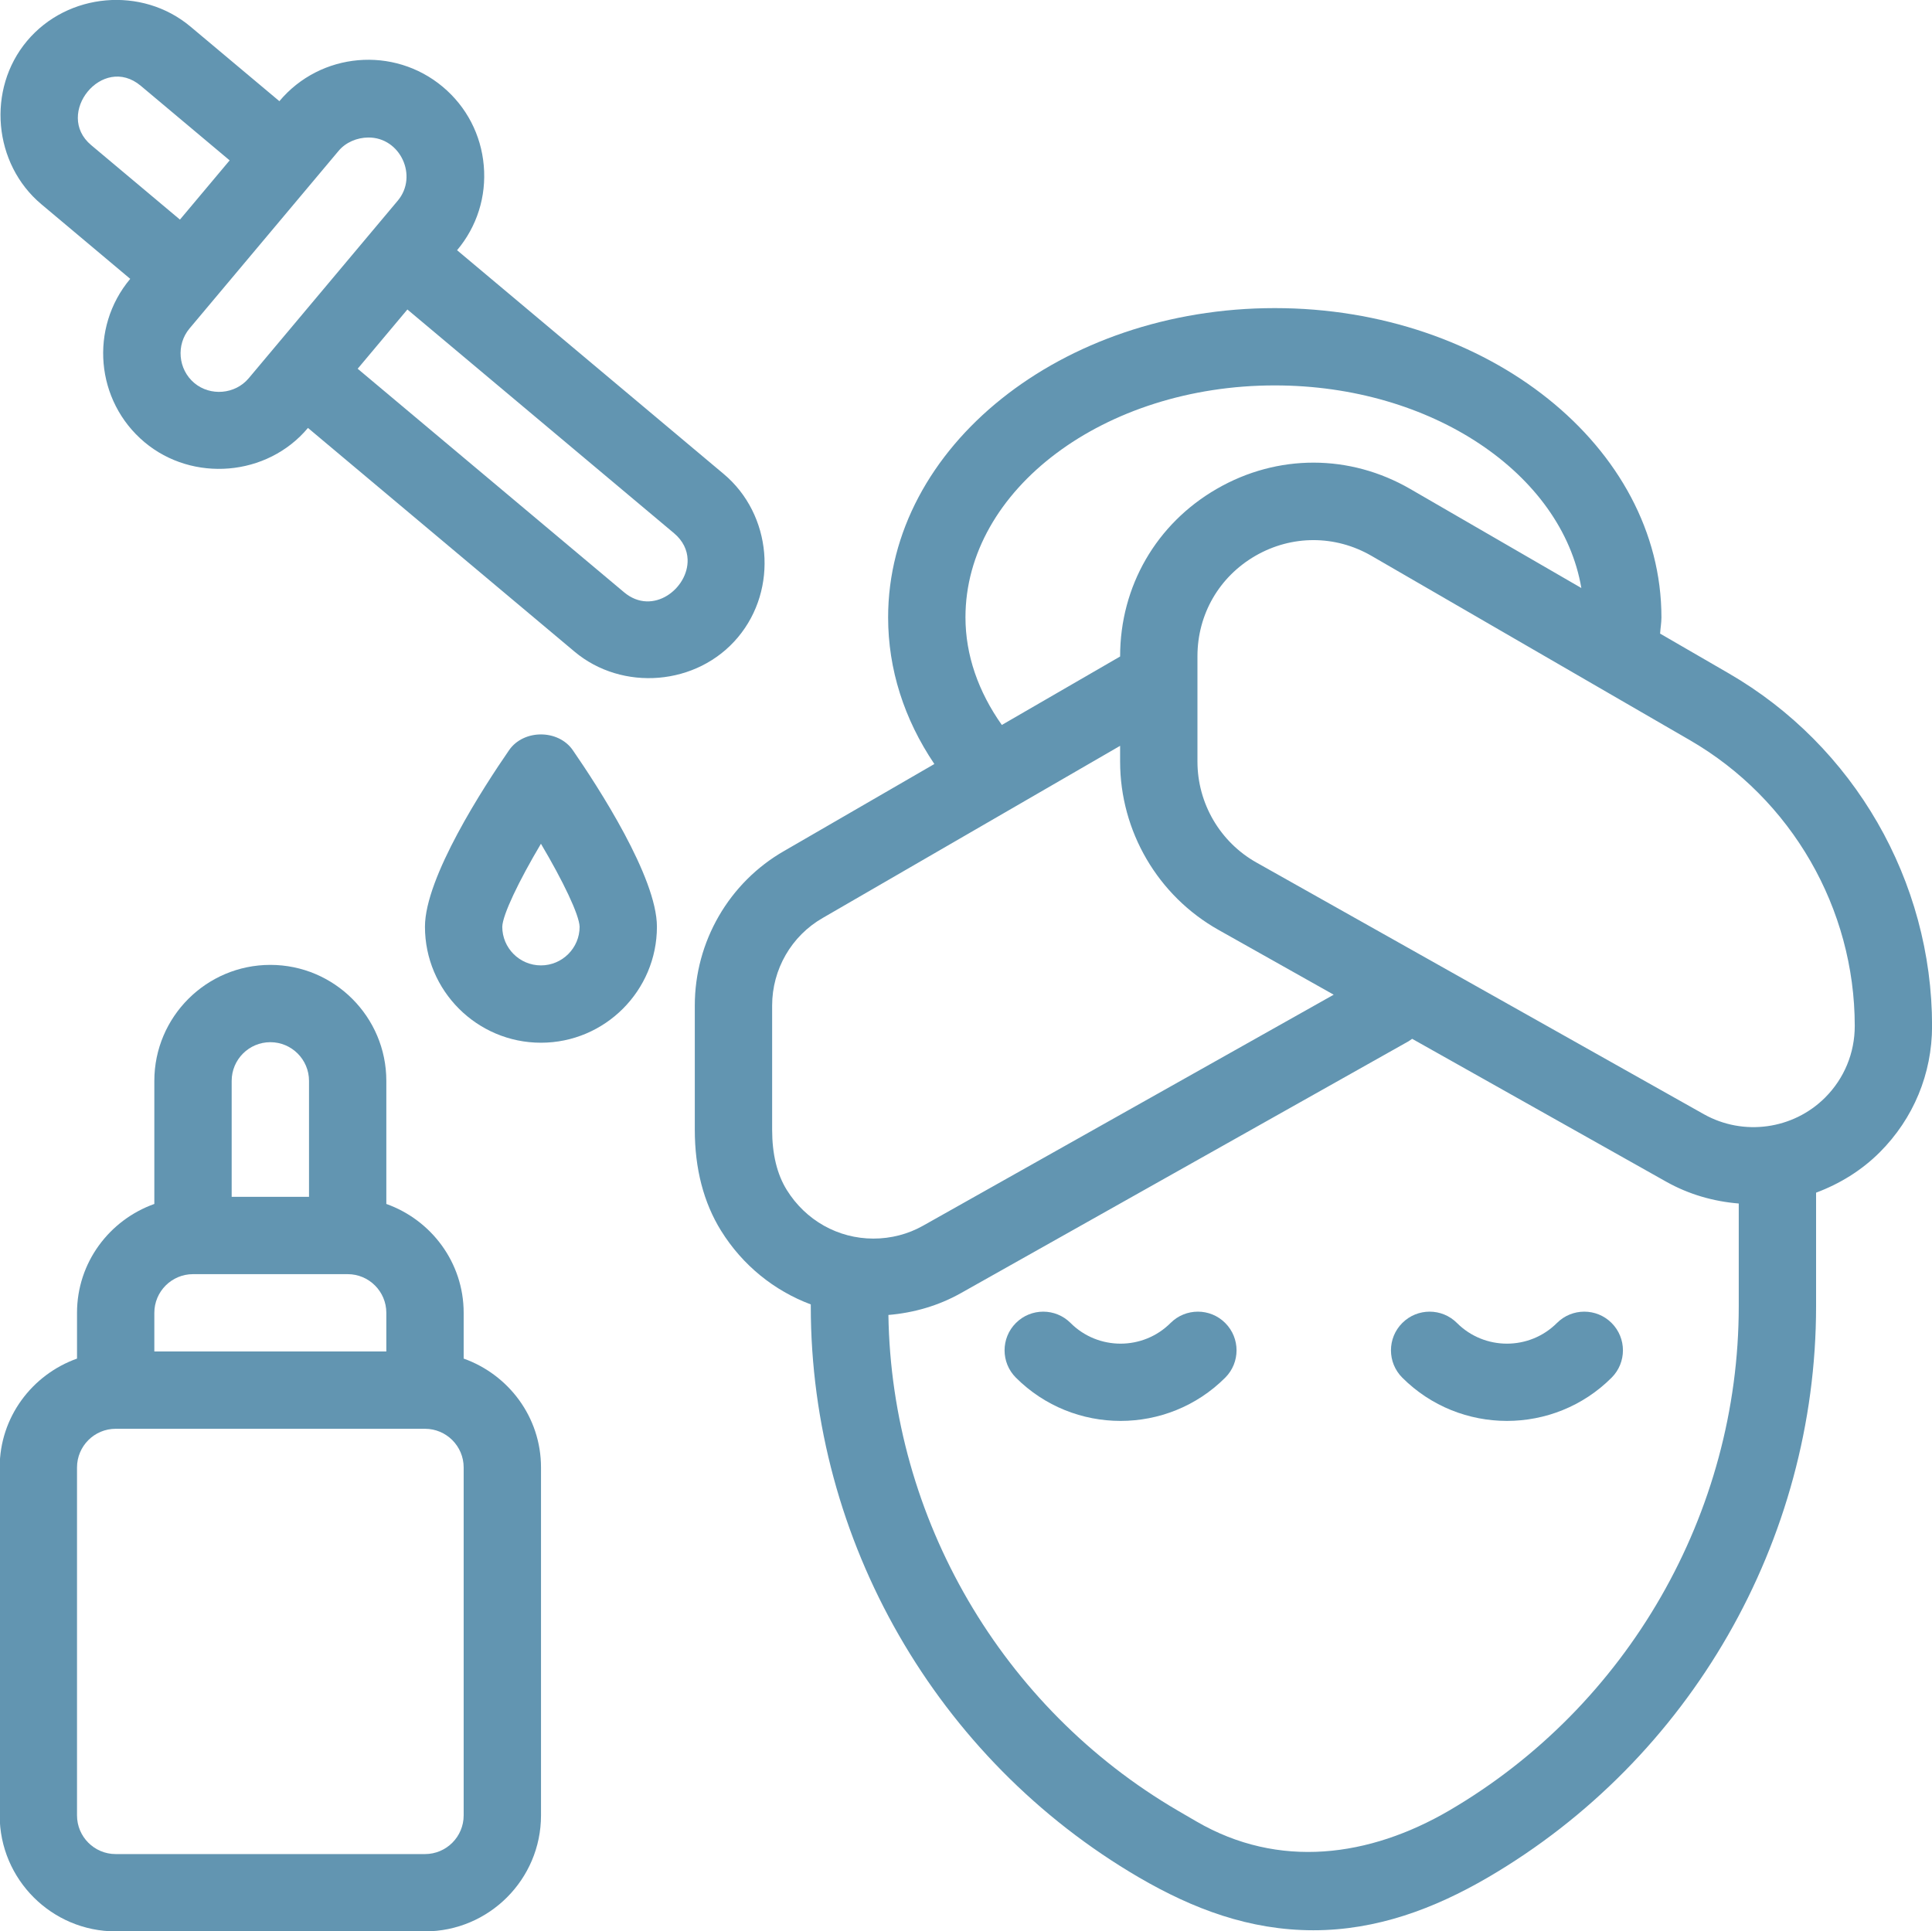
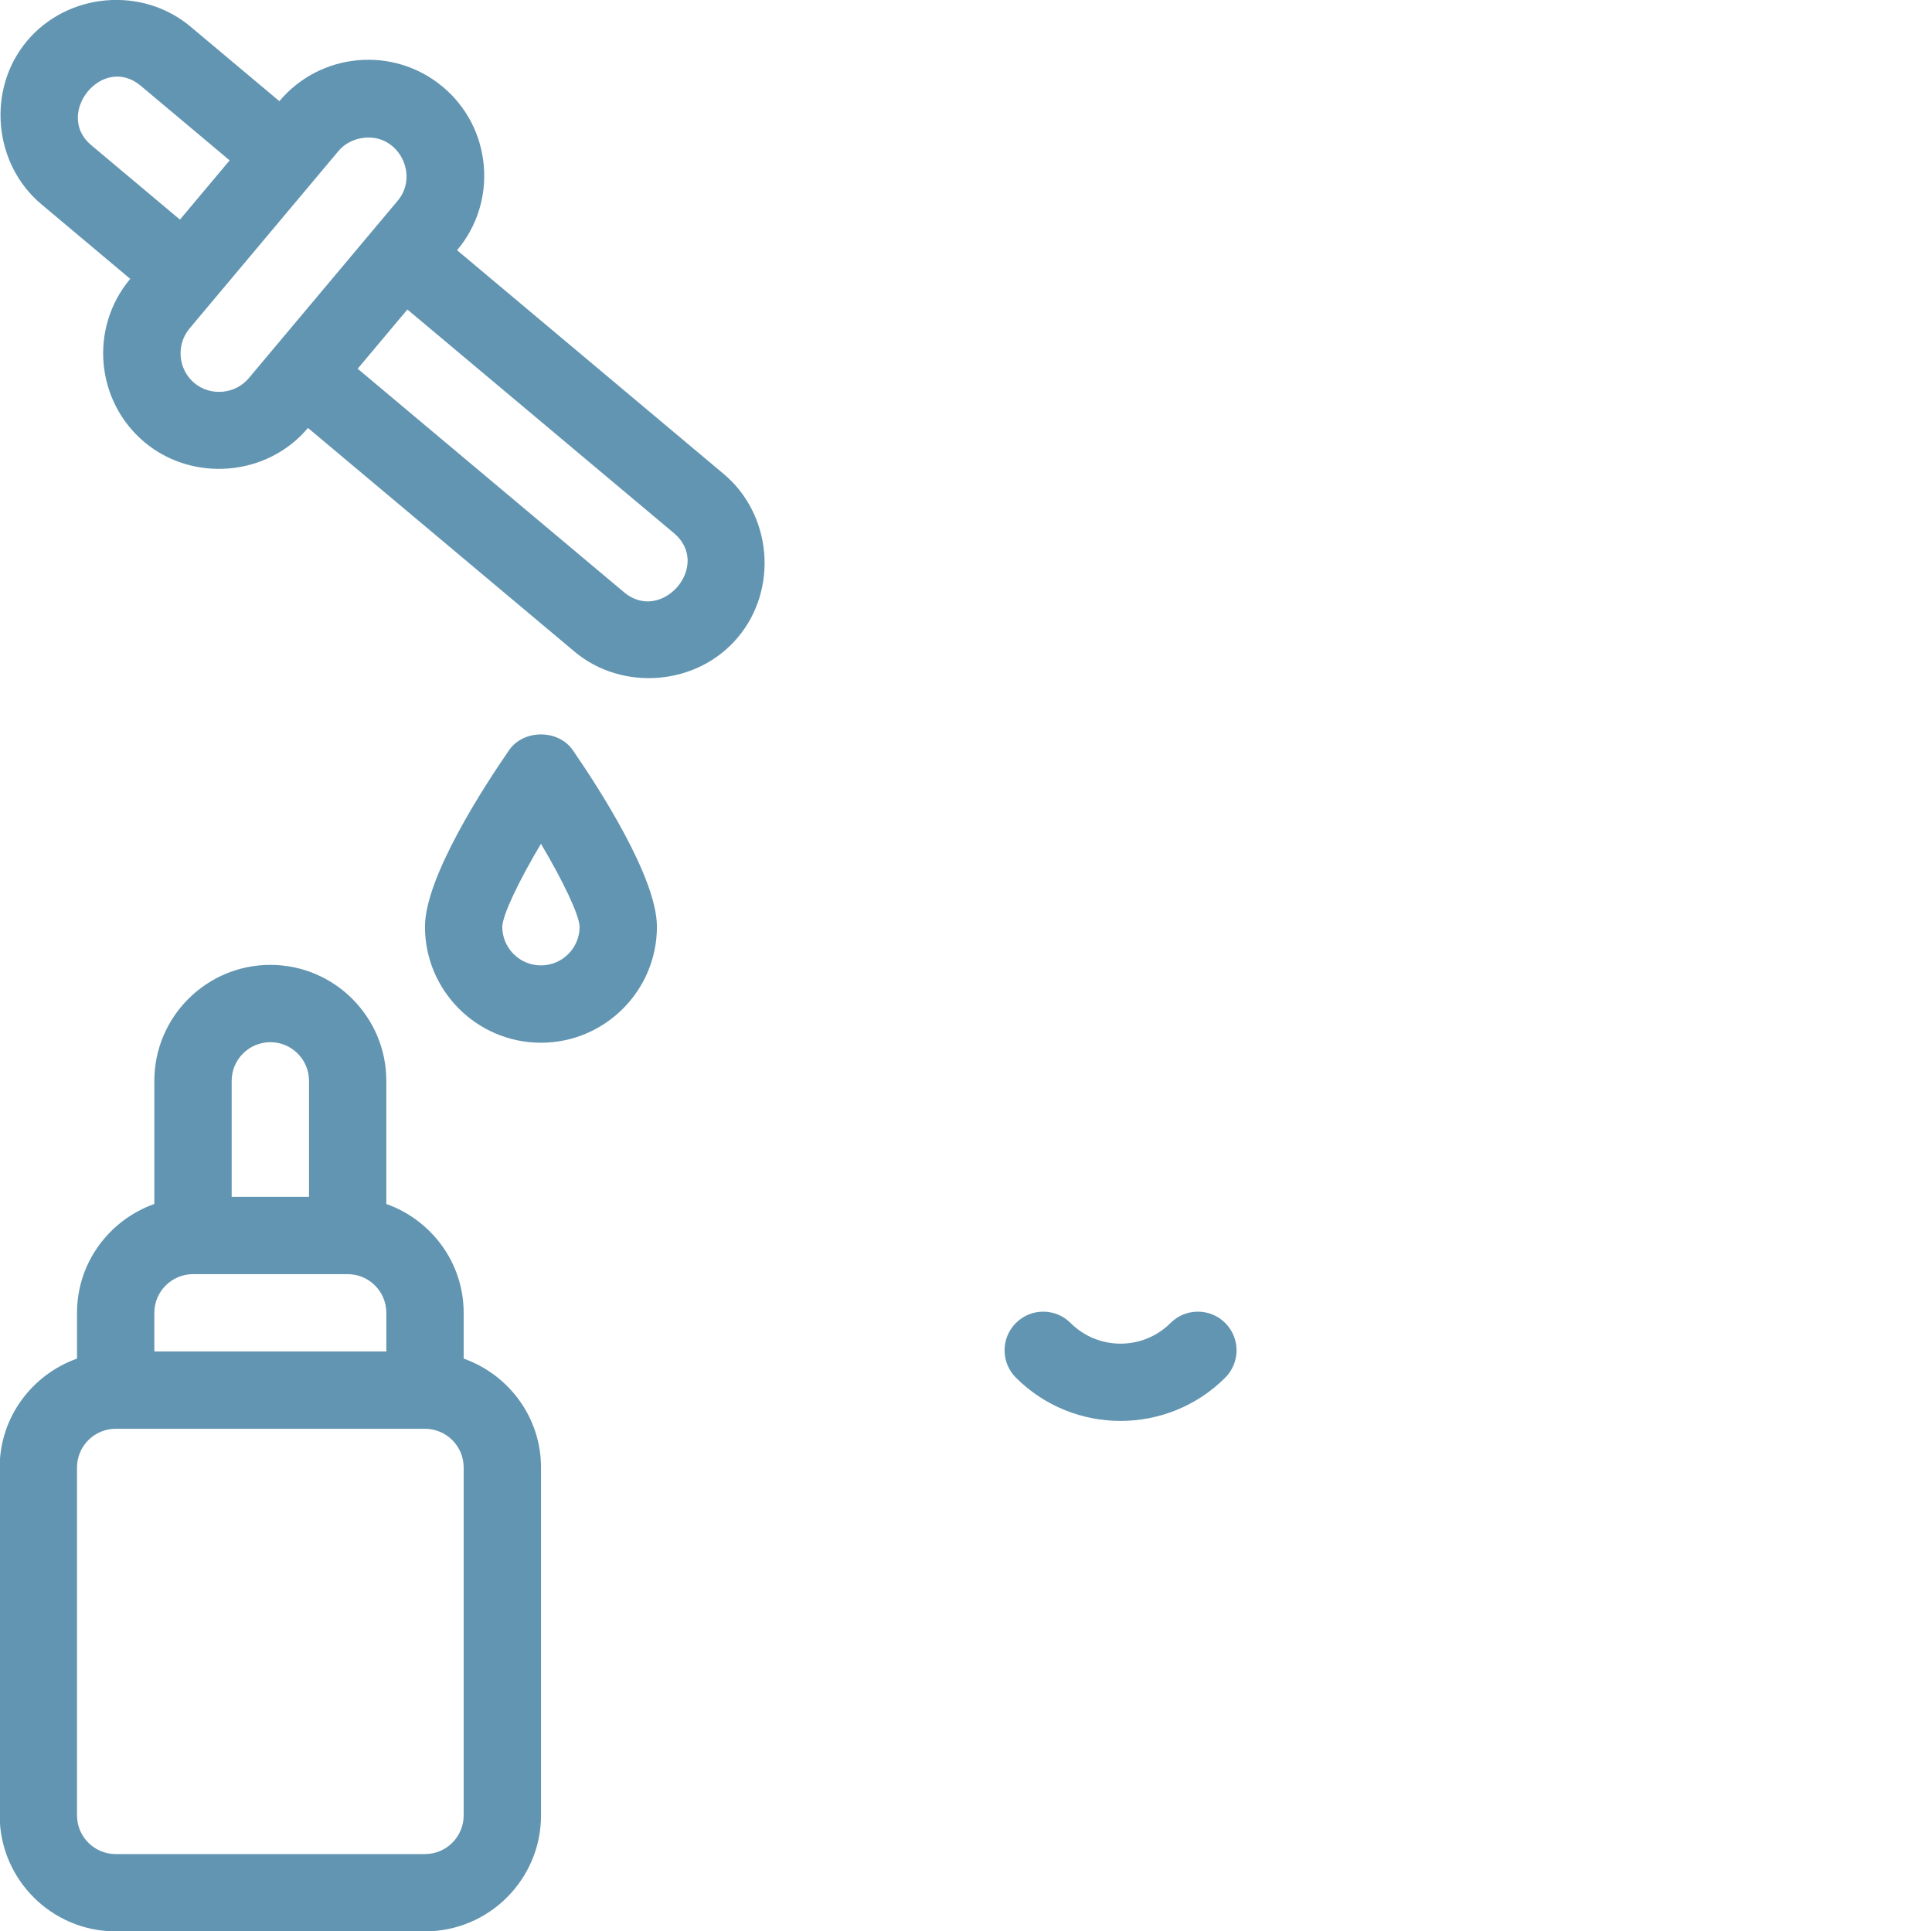
<svg xmlns="http://www.w3.org/2000/svg" xmlns:ns1="http://www.inkscape.org/namespaces/inkscape" xmlns:ns2="http://sodipodi.sourceforge.net/DTD/sodipodi-0.dtd" width="31.376mm" height="31.369mm" viewBox="0 0 31.376 31.369" version="1.1" id="svg36959" ns1:version="1.2.2 (b0a8486541, 2022-12-01)" ns2:docname="icon1.svg">
  <ns2:namedview id="namedview36961" pagecolor="#ffffff" bordercolor="#000000" borderopacity="0.25" ns1:showpageshadow="2" ns1:pageopacity="0.0" ns1:pagecheckerboard="0" ns1:deskcolor="#d1d1d1" ns1:document-units="mm" showgrid="false" ns1:zoom="0.75811588" ns1:cx="397.69646" ns1:cy="350.86984" ns1:window-width="1920" ns1:window-height="1022" ns1:window-x="0" ns1:window-y="0" ns1:window-maximized="1" ns1:current-layer="layer1" />
  <defs id="defs36956" />
  <g ns1:label="Capa 1" ns1:groupmode="layer" id="layer1">
    <g id="g38964" transform="translate(-65.28,-55.512)">
      <g id="g326" transform="matrix(0.353,0,0,-0.353,94.92,73.339)">
-         <path d="m 0,0 c -1.471,-1.47 -3.761,-1.784 -5.576,-0.766 l -20.58,11.578 c -1.678,0.941 -2.72,2.724 -2.72,4.65 v 4.843 c 0,1.93 0.998,3.659 2.671,4.625 0.836,0.481 1.75,0.72 2.665,0.72 0.919,0 1.836,-0.241 2.674,-0.726 L -6.217,16.442 C -1.541,13.735 1.364,8.698 1.364,3.293 1.364,2.05 0.879,0.879 0,0 m -17.302,-32.808 c -3.656,-2.13 -7.825,-2.71 -11.623,-0.497 l -0.851,0.495 c -8.106,4.734 -13.176,13.448 -13.318,22.808 1.173,0.098 2.314,0.43 3.331,1.003 l 20.601,11.591 c 0.058,0.033 0.106,0.077 0.163,0.112 L -7.32,-3.865 c 1.051,-0.593 2.194,-0.915 3.347,-1.009 v -4.727 c 0,-9.513 -5.109,-18.407 -13.329,-23.207 m -30.469,28.56 c -0.447,0.72 -0.672,1.649 -0.672,2.766 v 5.72 c 0,1.663 0.889,3.205 2.331,4.029 l 13.678,7.918 v -0.723 c 0,-3.21 1.737,-6.181 4.534,-7.751 l 5.292,-2.977 -18.899,-10.633 c -0.686,-0.386 -1.471,-0.589 -2.276,-0.589 -1.626,0 -3.118,0.837 -3.988,2.24 m 8.222,26.343 c 0,5.885 6.384,10.673 14.23,10.673 7.235,0 13.214,-4.074 14.104,-9.322 l -7.869,4.556 c -2.785,1.613 -6.11,1.618 -8.898,0.009 -2.788,-1.607 -4.452,-4.489 -4.452,-7.706 v -0.01 l -5.442,-3.15 c -1.082,1.531 -1.673,3.215 -1.673,4.95 M 4.921,3.293 c 0,6.669 -3.585,12.888 -9.356,16.227 l -3.156,1.828 c 0.015,0.246 0.061,0.503 0.061,0.747 0,7.846 -7.981,14.23 -17.789,14.23 -9.808,0 -17.788,-6.384 -17.788,-14.23 0,-2.387 0.735,-4.682 2.127,-6.747 L -47.886,11.35 C -50.424,9.9 -52.001,7.174 -52.001,4.238 v -5.72 c 0,-1.789 0.406,-3.351 1.207,-4.642 0.991,-1.595 2.447,-2.763 4.129,-3.393 v -0.084 c 0,-10.774 5.785,-20.842 15.098,-26.281 2.502,-1.458 5.094,-2.431 8.027,-2.431 2.906,0 5.553,0.988 8.029,2.432 9.311,5.438 15.096,15.506 15.096,26.28 v 5.226 c 1.076,0.402 2.084,1.013 2.93,1.859 1.552,1.552 2.406,3.616 2.406,5.809" style="fill:#6295b1;fill-opacity:1;fill-rule:nonzero;stroke:none" id="path328" />
-       </g>
+         </g>
      <g id="g330" transform="matrix(0.353,0,0,-0.353,84.29,77)">
        <path d="m 0,0 c -1.268,-1.268 -3.332,-1.268 -4.6,0 -0.695,0.695 -1.82,0.695 -2.515,0 -0.695,-0.695 -0.695,-1.821 0,-2.516 1.327,-1.327 3.071,-1.99 4.815,-1.99 1.744,0 3.488,0.663 4.815,1.99 C 3.21,-1.821 3.21,-0.695 2.515,0 1.821,0.695 0.695,0.695 0,0" style="fill:#6295b1;fill-opacity:1;fill-rule:nonzero;stroke:none" id="path332" />
      </g>
      <g id="g334" transform="matrix(0.353,0,0,-0.353,90.565,77)">
-         <path d="m 0,0 c -1.268,-1.268 -3.332,-1.268 -4.6,0 -0.695,0.695 -1.82,0.695 -2.515,0 -0.695,-0.695 -0.695,-1.821 0,-2.516 1.327,-1.327 3.071,-1.99 4.815,-1.99 1.744,0 3.488,0.663 4.815,1.99 C 3.21,-1.821 3.21,-0.695 2.515,0 1.821,0.695 0.695,0.695 0,0" style="fill:#6295b1;fill-opacity:1;fill-rule:nonzero;stroke:none" id="path336" />
-       </g>
+         </g>
      <g id="g338" transform="matrix(0.353,0,0,-0.353,66.703,57.001)">
        <path d="M 0,0 C 0.563,0.689 1.56,1.013 2.446,0.27 L 6.534,-3.161 4.377,-5.732 4.248,-5.886 c 0,0 -4.07,3.415 -4.088,3.43 C -0.691,-1.741 -0.563,-0.688 0,0 m 12.911,-2.109 c 1.473,0.013 2.301,-1.773 1.362,-2.9 0,0 -6.84,-8.151 -6.862,-8.177 -0.623,-0.742 -1.766,-0.839 -2.505,-0.217 -0.744,0.627 -0.844,1.757 -0.22,2.505 0,0 6.856,8.169 6.861,8.175 0.331,0.394 0.846,0.609 1.364,0.614 m 14.692,-19.412 c 0.05,-1.33 -1.599,-2.616 -2.916,-1.518 l -12.263,10.291 2.287,2.726 c 0,0 12.233,-10.265 12.264,-10.291 0.425,-0.357 0.612,-0.785 0.628,-1.208 M 1.96,-8.612 c -1.89,-2.255 -1.595,-5.627 0.658,-7.516 2.209,-1.853 5.64,-1.587 7.519,0.656 0,0 12.258,-10.287 12.264,-10.293 2.191,-1.839 5.642,-1.581 7.518,0.661 1.865,2.227 1.566,5.652 -0.658,7.516 0,0 -12.265,10.292 -12.264,10.293 0.917,1.09 1.353,2.473 1.228,3.895 -0.124,1.419 -0.792,2.706 -1.885,3.623 -2.257,1.89 -5.628,1.595 -7.518,-0.66 0,0 -4.088,3.429 -4.09,3.431 -2.228,1.87 -5.652,1.565 -7.518,-0.659 -1.865,-2.221 -1.556,-5.66 0.66,-7.516 0,0 4.087,-3.43 4.086,-3.431" style="fill:#6295b1;fill-opacity:1;fill-rule:nonzero;stroke:none" id="path340" />
      </g>
      <g id="g342" transform="matrix(0.353,0,0,-0.353,74.065,71.192)">
        <path d="M 0,0 C -0.981,0 -1.779,0.797 -1.779,1.777 -1.765,2.321 -1.025,3.871 0,5.597 1.023,3.871 1.763,2.323 1.779,1.777 1.779,0.797 0.98,0 0,0 M -1.464,9.905 C -2.628,8.219 -5.336,4.053 -5.336,1.779 c 0,-2.943 2.393,-5.337 5.336,-5.337 2.943,0 5.336,2.394 5.336,5.337 0,2.274 -2.708,6.44 -3.872,8.126 -0.667,0.963 -2.261,0.963 -2.928,0" style="fill:#6295b1;fill-opacity:1;fill-rule:nonzero;stroke:none" id="path344" />
      </g>
      <g id="g346" transform="matrix(0.353,0,0,-0.353,72.81,84.998)">
        <path d="m 0,0 c 0,-0.981 -0.797,-1.779 -1.779,-1.779 h -14.23 c -0.982,0 -1.779,0.798 -1.779,1.779 v 16.01 c 0,0.981 0.797,1.779 1.779,1.779 h 14.23 C -0.797,17.789 0,16.991 0,16.01 Z m -14.231,23.125 c 0,0.981 0.798,1.779 1.779,1.779 h 7.116 c 0.981,0 1.778,-0.798 1.778,-1.779 v -1.779 h -10.673 z m 3.558,10.673 c 0,0.981 0.797,1.779 1.779,1.779 0.981,0 1.779,-0.798 1.779,-1.779 v -5.337 h -3.558 z M 0,21.019 v 2.106 c 0,2.316 -1.492,4.272 -3.558,5.009 v 5.664 c 0,2.943 -2.393,5.336 -5.336,5.336 -2.943,0 -5.337,-2.393 -5.337,-5.336 v -5.664 c -2.066,-0.737 -3.557,-2.693 -3.557,-5.009 v -2.106 c -2.066,-0.737 -3.558,-2.693 -3.558,-5.009 V 0 c 0,-2.942 2.394,-5.336 5.337,-5.336 h 14.23 c 2.943,0 5.337,2.394 5.337,5.336 v 16.01 c 0,2.316 -1.492,4.272 -3.558,5.009" style="fill:#6295b1;fill-opacity:1;fill-rule:nonzero;stroke:none" id="path348" />
      </g>
    </g>
  </g>
</svg>